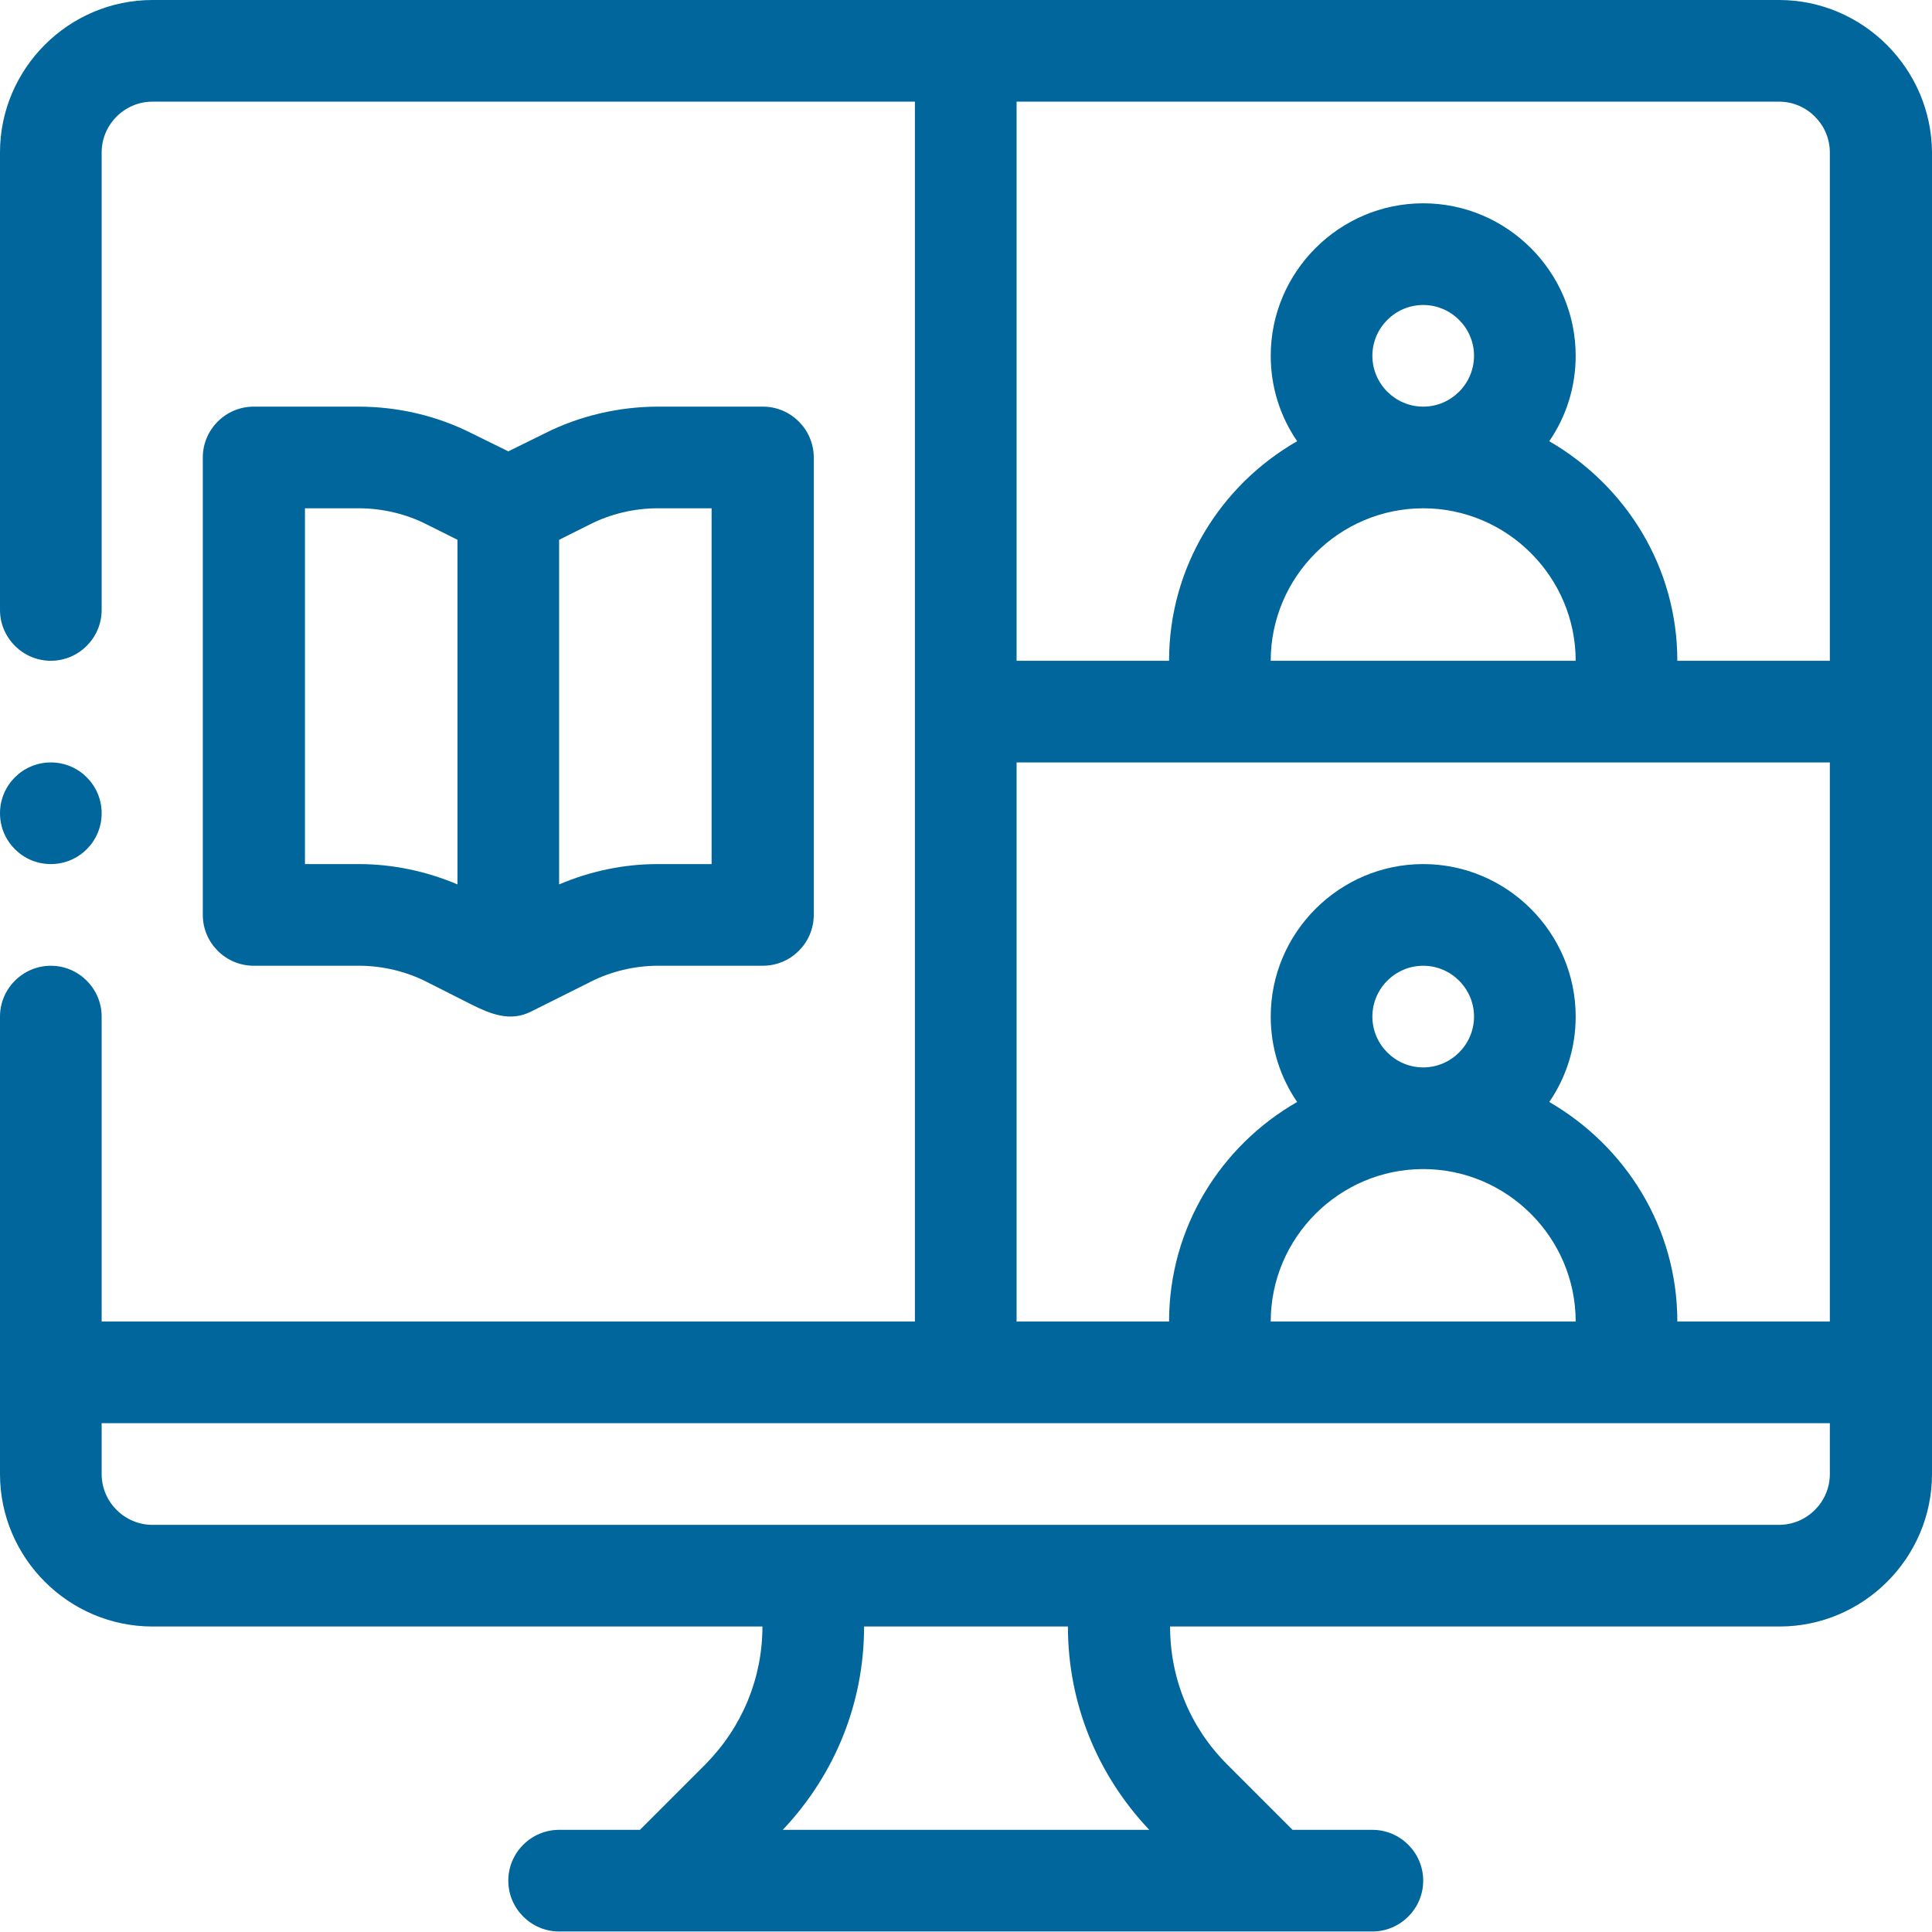
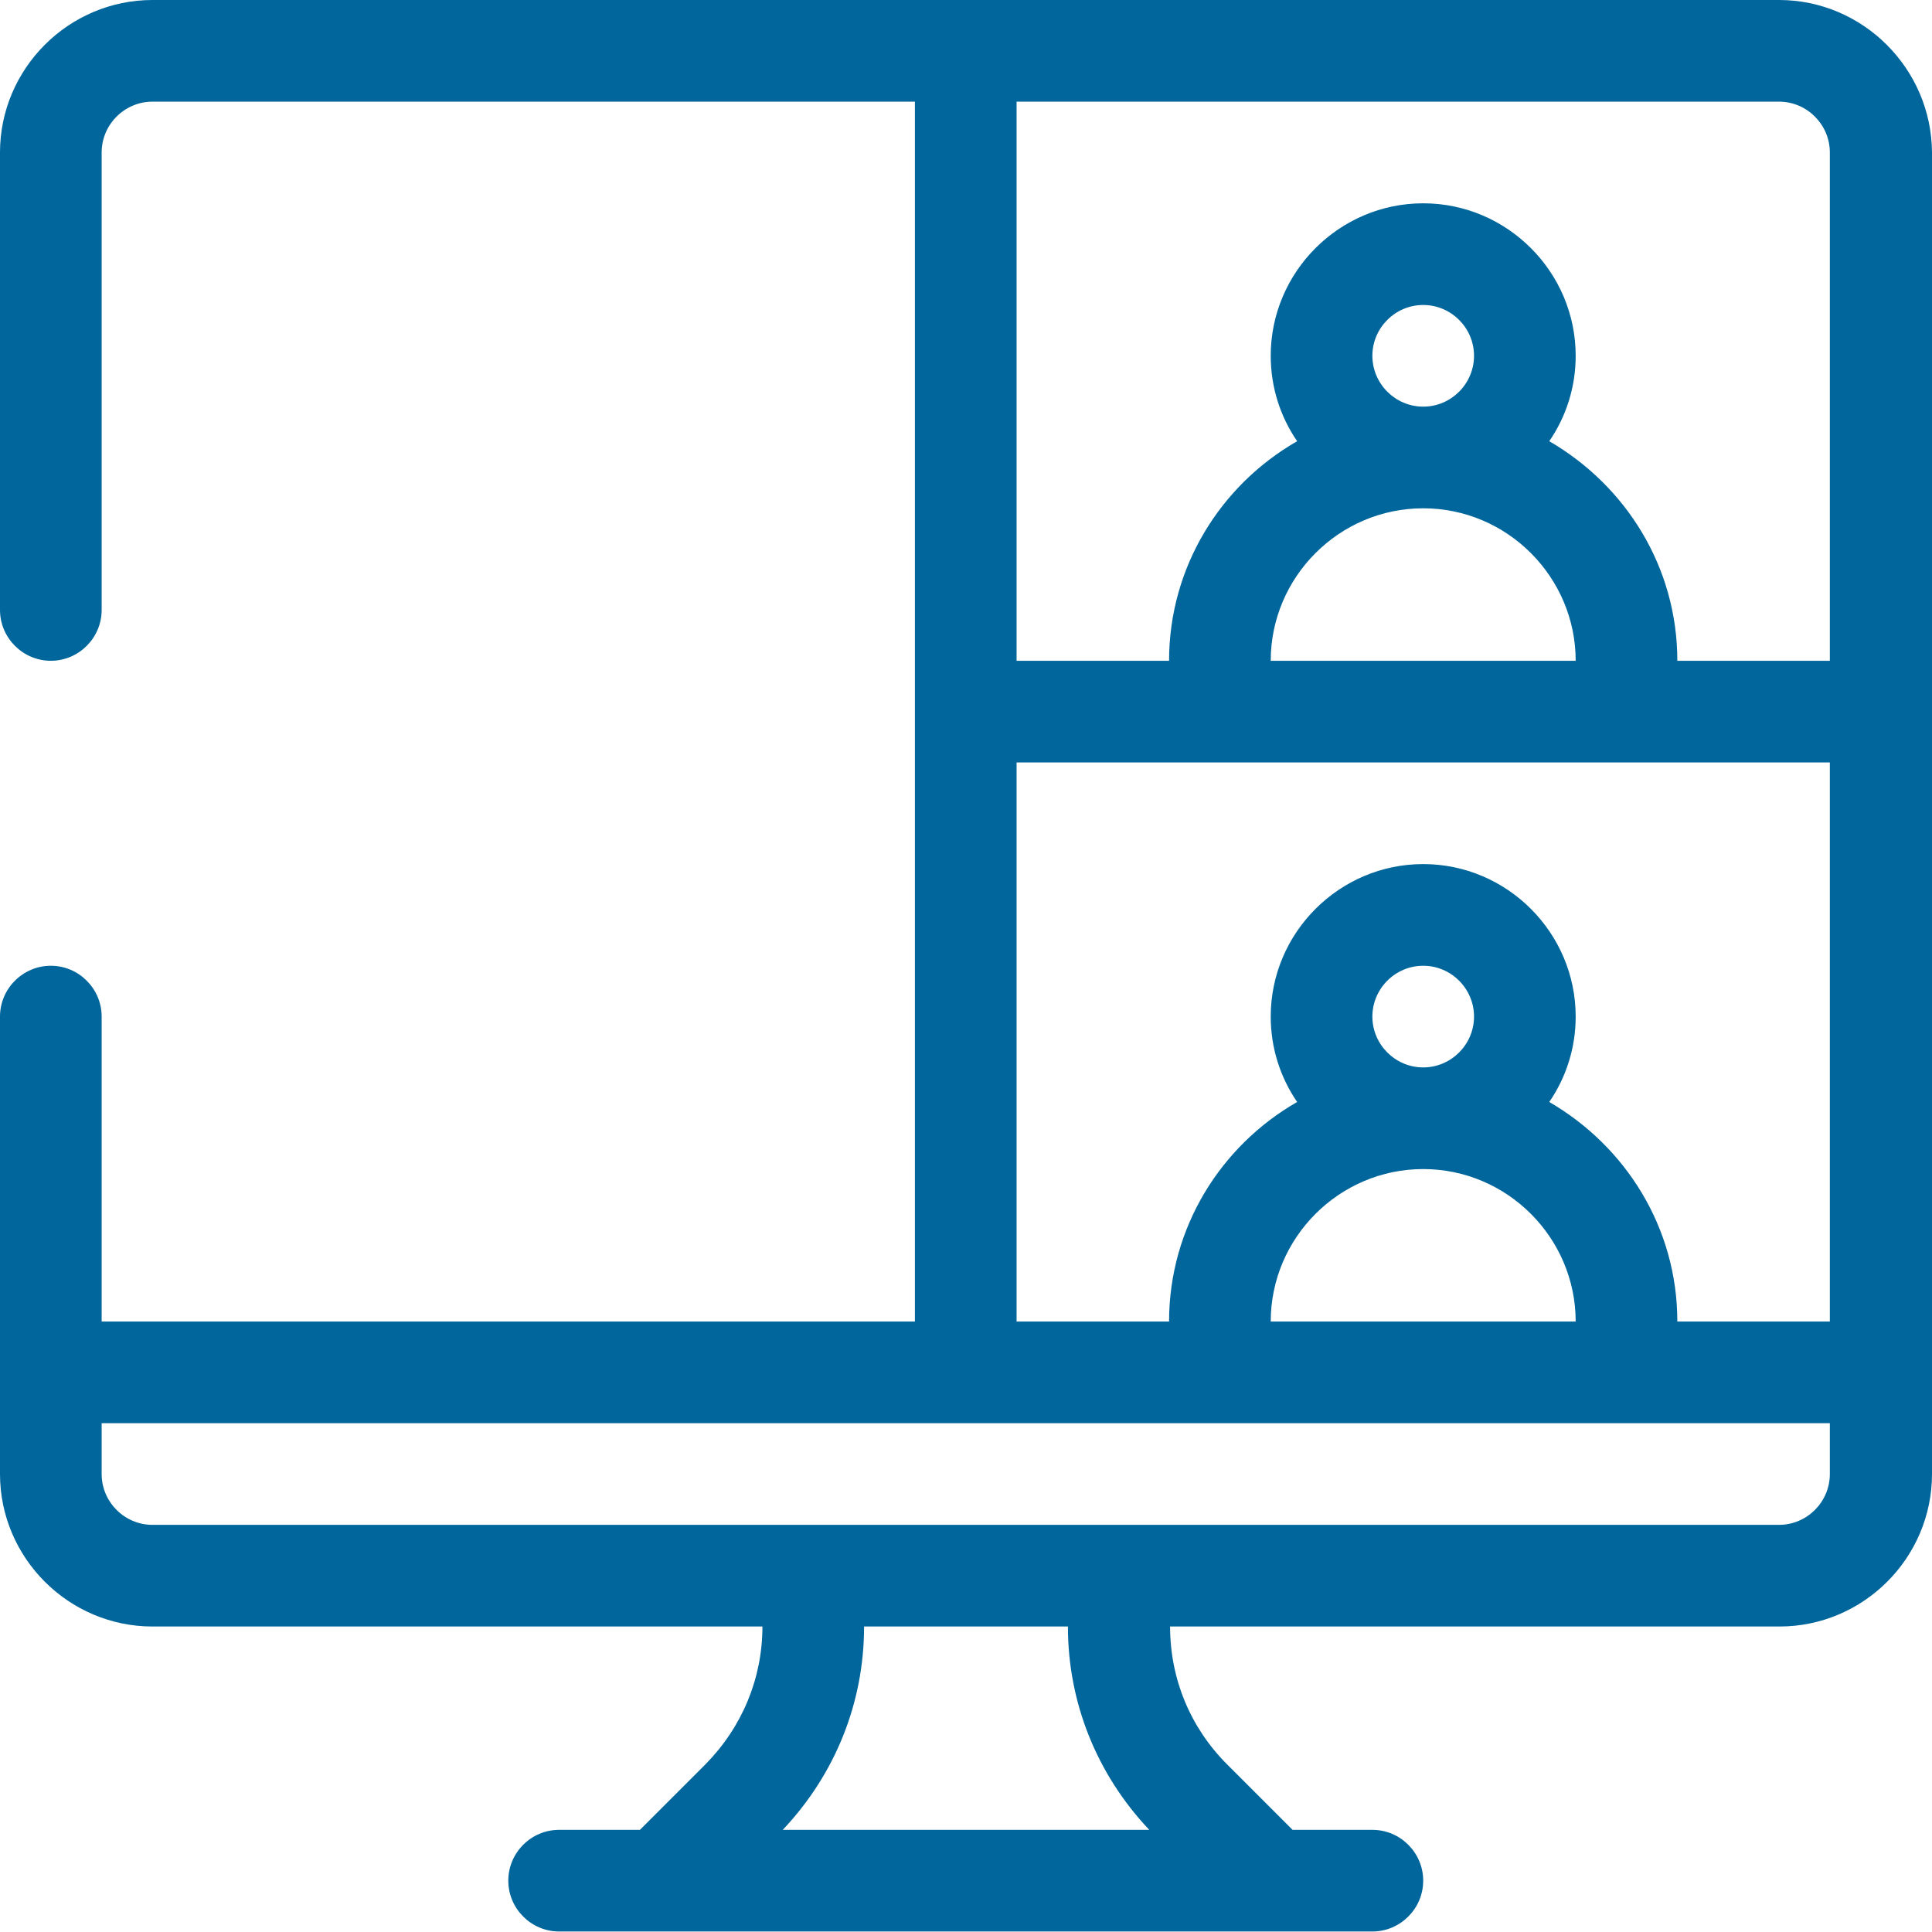
<svg xmlns="http://www.w3.org/2000/svg" width="65" height="65" viewBox="0 0 65 65" fill="none">
  <path d="M59.853 0H5.13C2.309 0 0 2.309 0 5.13V20.521C0 21.462 0.77 22.231 1.71 22.231C2.651 22.231 3.42 21.462 3.42 20.521V5.13C3.42 4.19 4.19 3.42 5.13 3.42H30.781V44.462H3.42V34.202C3.42 33.261 2.651 32.492 1.71 32.492C0.77 32.492 0 33.261 0 34.202V49.592C0 52.414 2.309 54.722 5.13 54.722H25.651C25.651 56.467 24.967 58.108 23.736 59.357L21.53 61.563H18.811C17.87 61.563 17.101 62.332 17.101 63.273C17.101 64.213 17.87 64.983 18.811 64.983H46.172C47.113 64.983 47.882 64.213 47.882 63.273C47.882 62.332 47.113 61.563 46.172 61.563H43.487L41.281 59.357C40.05 58.126 39.366 56.484 39.366 54.722H59.87C62.691 54.722 65 52.414 65 49.592V5.13C64.983 2.309 62.674 0 59.853 0ZM26.335 61.563C28.097 59.699 29.071 57.288 29.071 54.722H35.929C35.929 57.288 36.904 59.699 38.665 61.563H26.335ZM61.563 49.592C61.563 50.533 60.793 51.302 59.853 51.302H5.13C4.19 51.302 3.42 50.533 3.42 49.592V47.882H61.563V49.592ZM47.882 39.332C50.704 39.332 53.012 41.64 53.012 44.462H42.752C42.752 41.64 45.06 39.332 47.882 39.332ZM46.172 34.202C46.172 33.261 46.942 32.492 47.882 32.492C48.823 32.492 49.592 33.261 49.592 34.202C49.592 35.142 48.823 35.912 47.882 35.912C46.942 35.912 46.172 35.142 46.172 34.202ZM61.563 44.462H56.432C56.432 41.298 54.688 38.562 52.123 37.075C52.688 36.254 53.012 35.262 53.012 34.202C53.012 31.38 50.704 29.071 47.882 29.071C45.06 29.071 42.752 31.38 42.752 34.202C42.752 35.262 43.077 36.254 43.641 37.075C41.076 38.545 39.332 41.298 39.332 44.462H34.202V25.651H61.563V44.462ZM47.882 17.101C50.704 17.101 53.012 19.409 53.012 22.231H42.752C42.752 19.409 45.06 17.101 47.882 17.101ZM46.172 11.97C46.172 11.03 46.942 10.261 47.882 10.261C48.823 10.261 49.592 11.03 49.592 11.97C49.592 12.911 48.823 13.681 47.882 13.681C46.942 13.681 46.172 12.911 46.172 11.97ZM61.563 22.231H56.432C56.432 19.067 54.688 16.331 52.123 14.844C52.688 14.023 53.012 13.031 53.012 11.97C53.012 9.149 50.704 6.84 47.882 6.84C45.06 6.84 42.752 9.149 42.752 11.97C42.752 13.031 43.077 14.023 43.641 14.844C41.076 16.314 39.332 19.067 39.332 22.231H34.202V3.42H59.853C60.793 3.42 61.563 4.19 61.563 5.13V22.231Z" fill="#00669B" />
-   <path d="M12.073 32.491C12.86 32.491 13.664 32.68 14.365 33.039C14.861 33.295 15.357 33.535 15.852 33.791C16.502 34.116 17.169 34.39 17.87 34.031L19.854 33.039C20.555 32.68 21.359 32.491 22.145 32.491H25.668C26.609 32.491 27.378 31.722 27.378 30.781V15.391C27.378 14.45 26.609 13.681 25.668 13.681H22.145C20.829 13.681 19.495 13.988 18.315 14.587L17.101 15.185L15.887 14.587C14.707 13.988 13.39 13.681 12.056 13.681H8.533C7.593 13.681 6.823 14.45 6.823 15.391V30.781C6.823 31.722 7.593 32.491 8.533 32.491H12.056H12.073ZM18.811 18.161L19.837 17.648C20.538 17.289 21.342 17.101 22.128 17.101H23.941V29.071H22.128C20.983 29.071 19.854 29.311 18.811 29.755V18.161ZM10.26 17.101H12.073C12.86 17.101 13.664 17.289 14.365 17.648L15.391 18.161V29.755C14.348 29.311 13.202 29.071 12.073 29.071H10.26V17.101Z" fill="#00669B" />
-   <path d="M1.71 29.071C2.655 29.071 3.42 28.306 3.42 27.361C3.42 26.417 2.655 25.651 1.71 25.651C0.766 25.651 0 26.417 0 27.361C0 28.306 0.766 29.071 1.71 29.071Z" fill="#00669B" />
</svg>